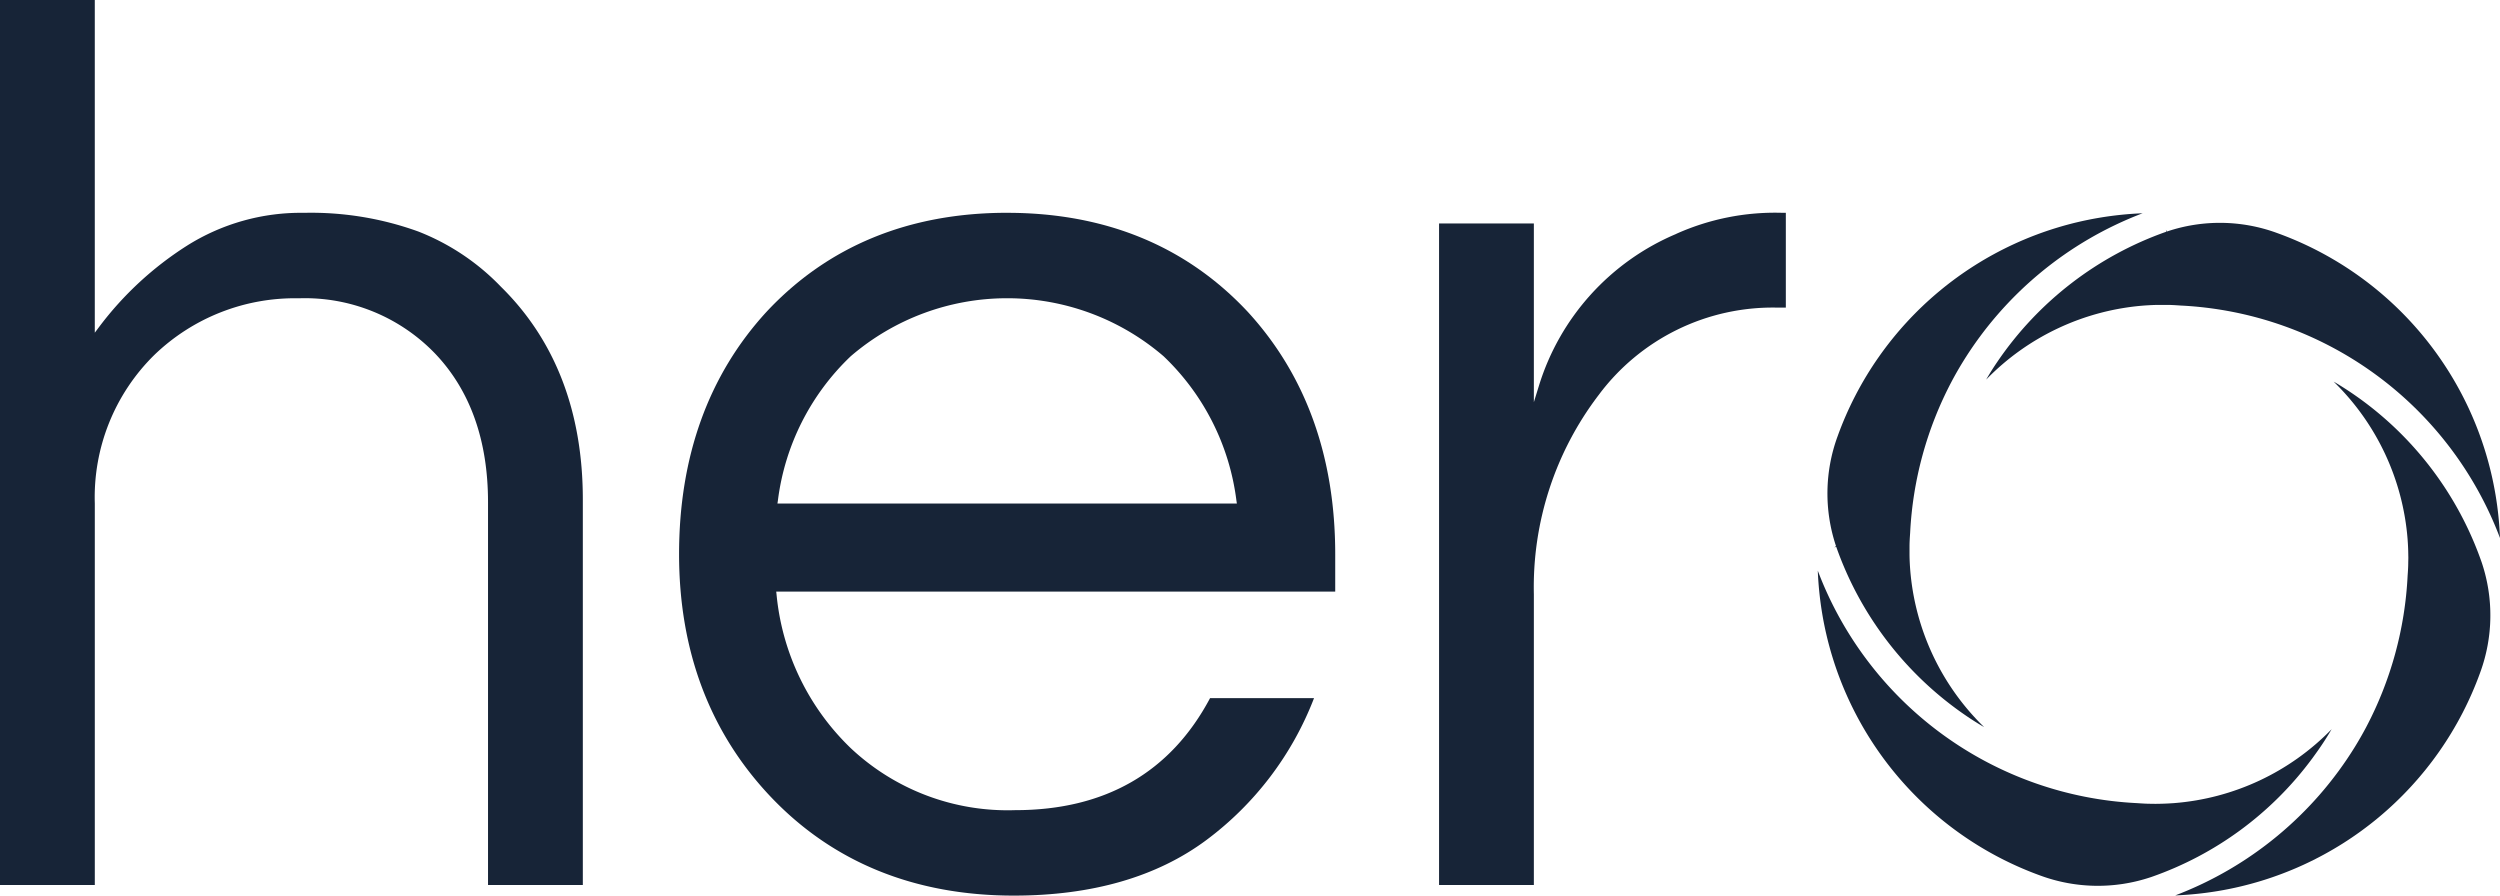
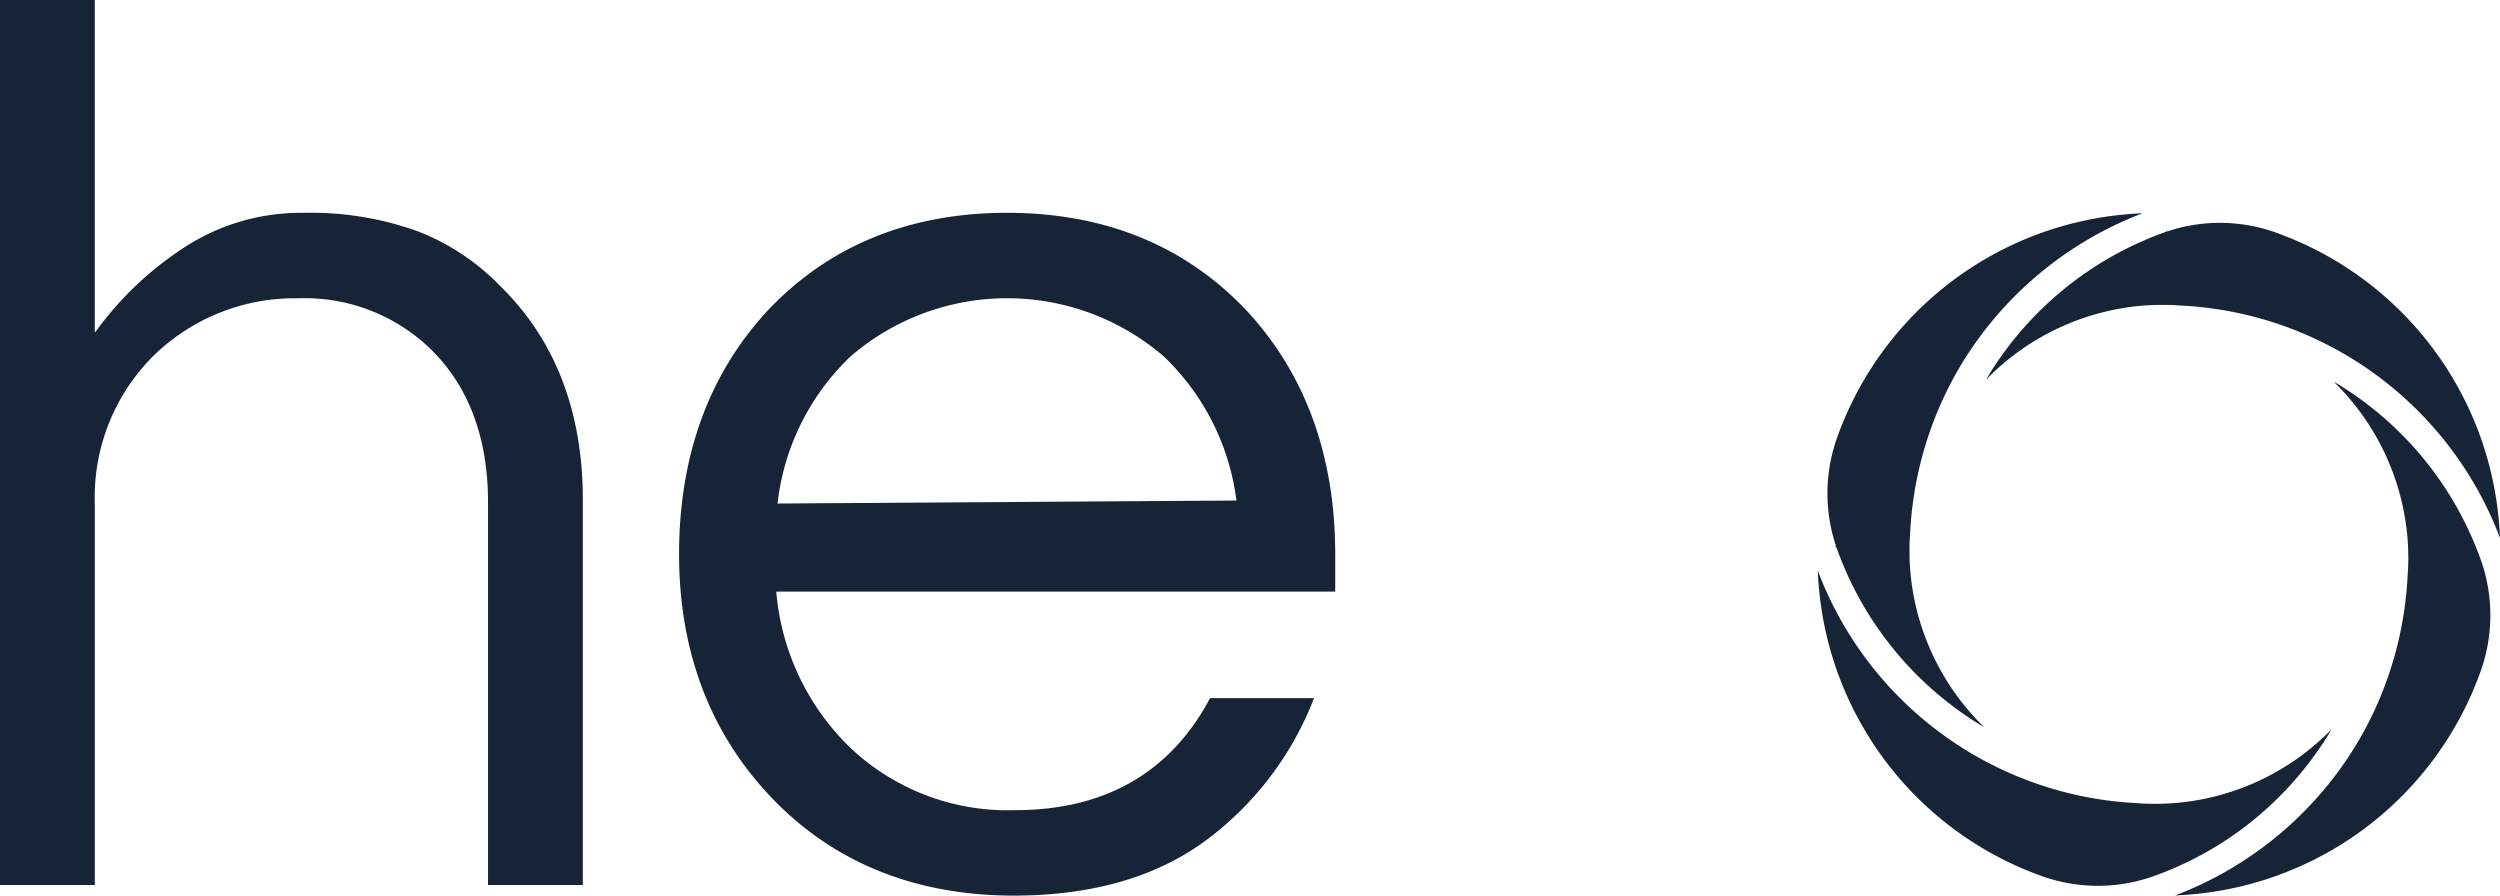
<svg xmlns="http://www.w3.org/2000/svg" width="181.953" height="65.186" viewBox="0 0 181.953 65.186">
  <defs>
    <clipPath id="clip-path">
      <rect id="Rectangle_1" data-name="Rectangle 1" width="181.953" height="65.186" fill="none" />
    </clipPath>
  </defs>
  <g id="Group_1" data-name="Group 1" clip-path="url(#clip-path)">
    <path id="Path_1" data-name="Path 1" d="M30.407,16.836a22.962,22.962,0,0,0-8.277-1.346,15.547,15.547,0,0,0-8.535,2.4A24.269,24.269,0,0,0,7.24,23.761l-.341.454V0H0V64.41H6.9V36.651A14.525,14.525,0,0,1,11.226,25.84a14.732,14.732,0,0,1,10.517-4.13,13.153,13.153,0,0,1,9.938,4.038c2.546,2.677,3.838,6.313,3.838,10.805V64.41h6.9V36.359c0-6.386-2.005-11.6-5.96-15.489a16.836,16.836,0,0,0-6.05-4.034" fill="#172437" />
-     <path id="Path_2" data-name="Path 2" d="M127.459,58.86l.033-.218a17.5,17.5,0,0,1,5.3-10.5,17.46,17.46,0,0,1,22.772,0,17.512,17.512,0,0,1,5.3,10.5l.033.218ZM144.177,37.7c-7.158,0-13.054,2.428-17.523,7.218-4.216,4.6-6.354,10.533-6.354,17.63,0,7.034,2.235,12.964,6.644,17.629,4.534,4.79,10.5,7.219,17.719,7.219,5.689,0,10.4-1.358,14.007-4.038a23.31,23.31,0,0,0,7.842-10.333h-7.567c-2.875,5.409-7.648,8.152-14.185,8.152a16.665,16.665,0,0,1-11.971-4.518,17.863,17.863,0,0,1-5.395-11.177l-.024-.212h40.685V62.551c0-7.1-2.138-13.031-6.356-17.632-4.469-4.788-10.365-7.217-17.522-7.217" transform="translate(-70.876 -22.213)" fill="#172437" />
-     <path id="Path_3" data-name="Path 3" d="M272.192,39.237A17.62,17.62,0,0,0,262.2,50.283l-.371,1.2V38.479h-6.9V86.623h6.9V65.462a23.048,23.048,0,0,1,4.7-14.478A15.79,15.79,0,0,1,279.484,44.6h.684V37.7h-.3a17.574,17.574,0,0,0-7.68,1.534" transform="translate(-150.193 -22.213)" fill="#172437" />
+     <path id="Path_2" data-name="Path 2" d="M127.459,58.86l.033-.218a17.5,17.5,0,0,1,5.3-10.5,17.46,17.46,0,0,1,22.772,0,17.512,17.512,0,0,1,5.3,10.5ZM144.177,37.7c-7.158,0-13.054,2.428-17.523,7.218-4.216,4.6-6.354,10.533-6.354,17.63,0,7.034,2.235,12.964,6.644,17.629,4.534,4.79,10.5,7.219,17.719,7.219,5.689,0,10.4-1.358,14.007-4.038a23.31,23.31,0,0,0,7.842-10.333h-7.567c-2.875,5.409-7.648,8.152-14.185,8.152a16.665,16.665,0,0,1-11.971-4.518,17.863,17.863,0,0,1-5.395-11.177l-.024-.212h40.685V62.551c0-7.1-2.138-13.031-6.356-17.632-4.469-4.788-10.365-7.217-17.522-7.217" transform="translate(-70.876 -22.213)" fill="#172437" />
    <path id="Path_4" data-name="Path 4" d="M358,114.777l.1-.139c.173-.238.346-.478.512-.723q.3-.437.574-.889.119-.194.237-.394a17.963,17.963,0,0,1-11.488,5.382c-.375.026-.707.042-1.017.047l-.319.005-.319-.005c-.312,0-.645-.02-1.02-.047a26.21,26.21,0,0,1-23.236-16.92,25.19,25.19,0,0,0,.319,3.115A24.588,24.588,0,0,0,338.262,123.3a12.1,12.1,0,0,0,7.961.114l.086-.028a24.624,24.624,0,0,0,11.69-8.61" transform="translate(-189.723 -59.561)" fill="#172437" />
    <path id="Path_5" data-name="Path 5" d="M407.632,80.709a24.729,24.729,0,0,0-6.478-9.913c-.419-.389-.854-.767-1.292-1.122a24.844,24.844,0,0,0-2.587-1.832q-.194-.12-.4-.237a17.955,17.955,0,0,1,5.384,11.489c.027.373.043.705.047,1.016l.006.325h0l-.007.318c0,.311-.02.639-.047,1a26.413,26.413,0,0,1-3.018,11.006c-.257.484-.531.963-.812,1.419A26.391,26.391,0,0,1,385.344,105a25.061,25.061,0,0,0,3.114-.32,24.584,24.584,0,0,0,19.09-15.922,12.076,12.076,0,0,0,.108-7.981Z" transform="translate(-227.03 -39.83)" fill="#172437" />
    <path id="Path_6" data-name="Path 6" d="M324.236,62.1l.136-.047a24.862,24.862,0,0,0,9.474,12.311q.438.3.891.575.194.12.4.238a17.96,17.96,0,0,1-5.384-11.489h0c-.027-.367-.042-.7-.047-1.016l0-.319,0-.323c0-.306.02-.634.046-1a26.414,26.414,0,0,1,3.019-11.006c.257-.485.53-.962.812-1.419a26.4,26.4,0,0,1,13.087-10.826,25.029,25.029,0,0,0-3.112.32,24.585,24.585,0,0,0-19.09,15.922A12.07,12.07,0,0,0,324.356,62Z" transform="translate(-190.729 -22.257)" fill="#172437" />
    <path id="Path_7" data-name="Path 7" d="M352.663,49.6q-.3.438-.575.891-.12.2-.238.4A17.959,17.959,0,0,1,363.34,45.5c.385-.027.707-.042,1.016-.047l.318,0,.32,0c.311,0,.634.02,1.019.047a26.21,26.21,0,0,1,23.237,16.92,25.18,25.18,0,0,0-.32-3.115,24.586,24.586,0,0,0-15.922-19.09,12.075,12.075,0,0,0-7.989-.106l-.089-.123.048.136A24.854,24.854,0,0,0,352.663,49.6" transform="translate(-207.297 -23.262)" fill="#172437" />
  </g>
</svg>